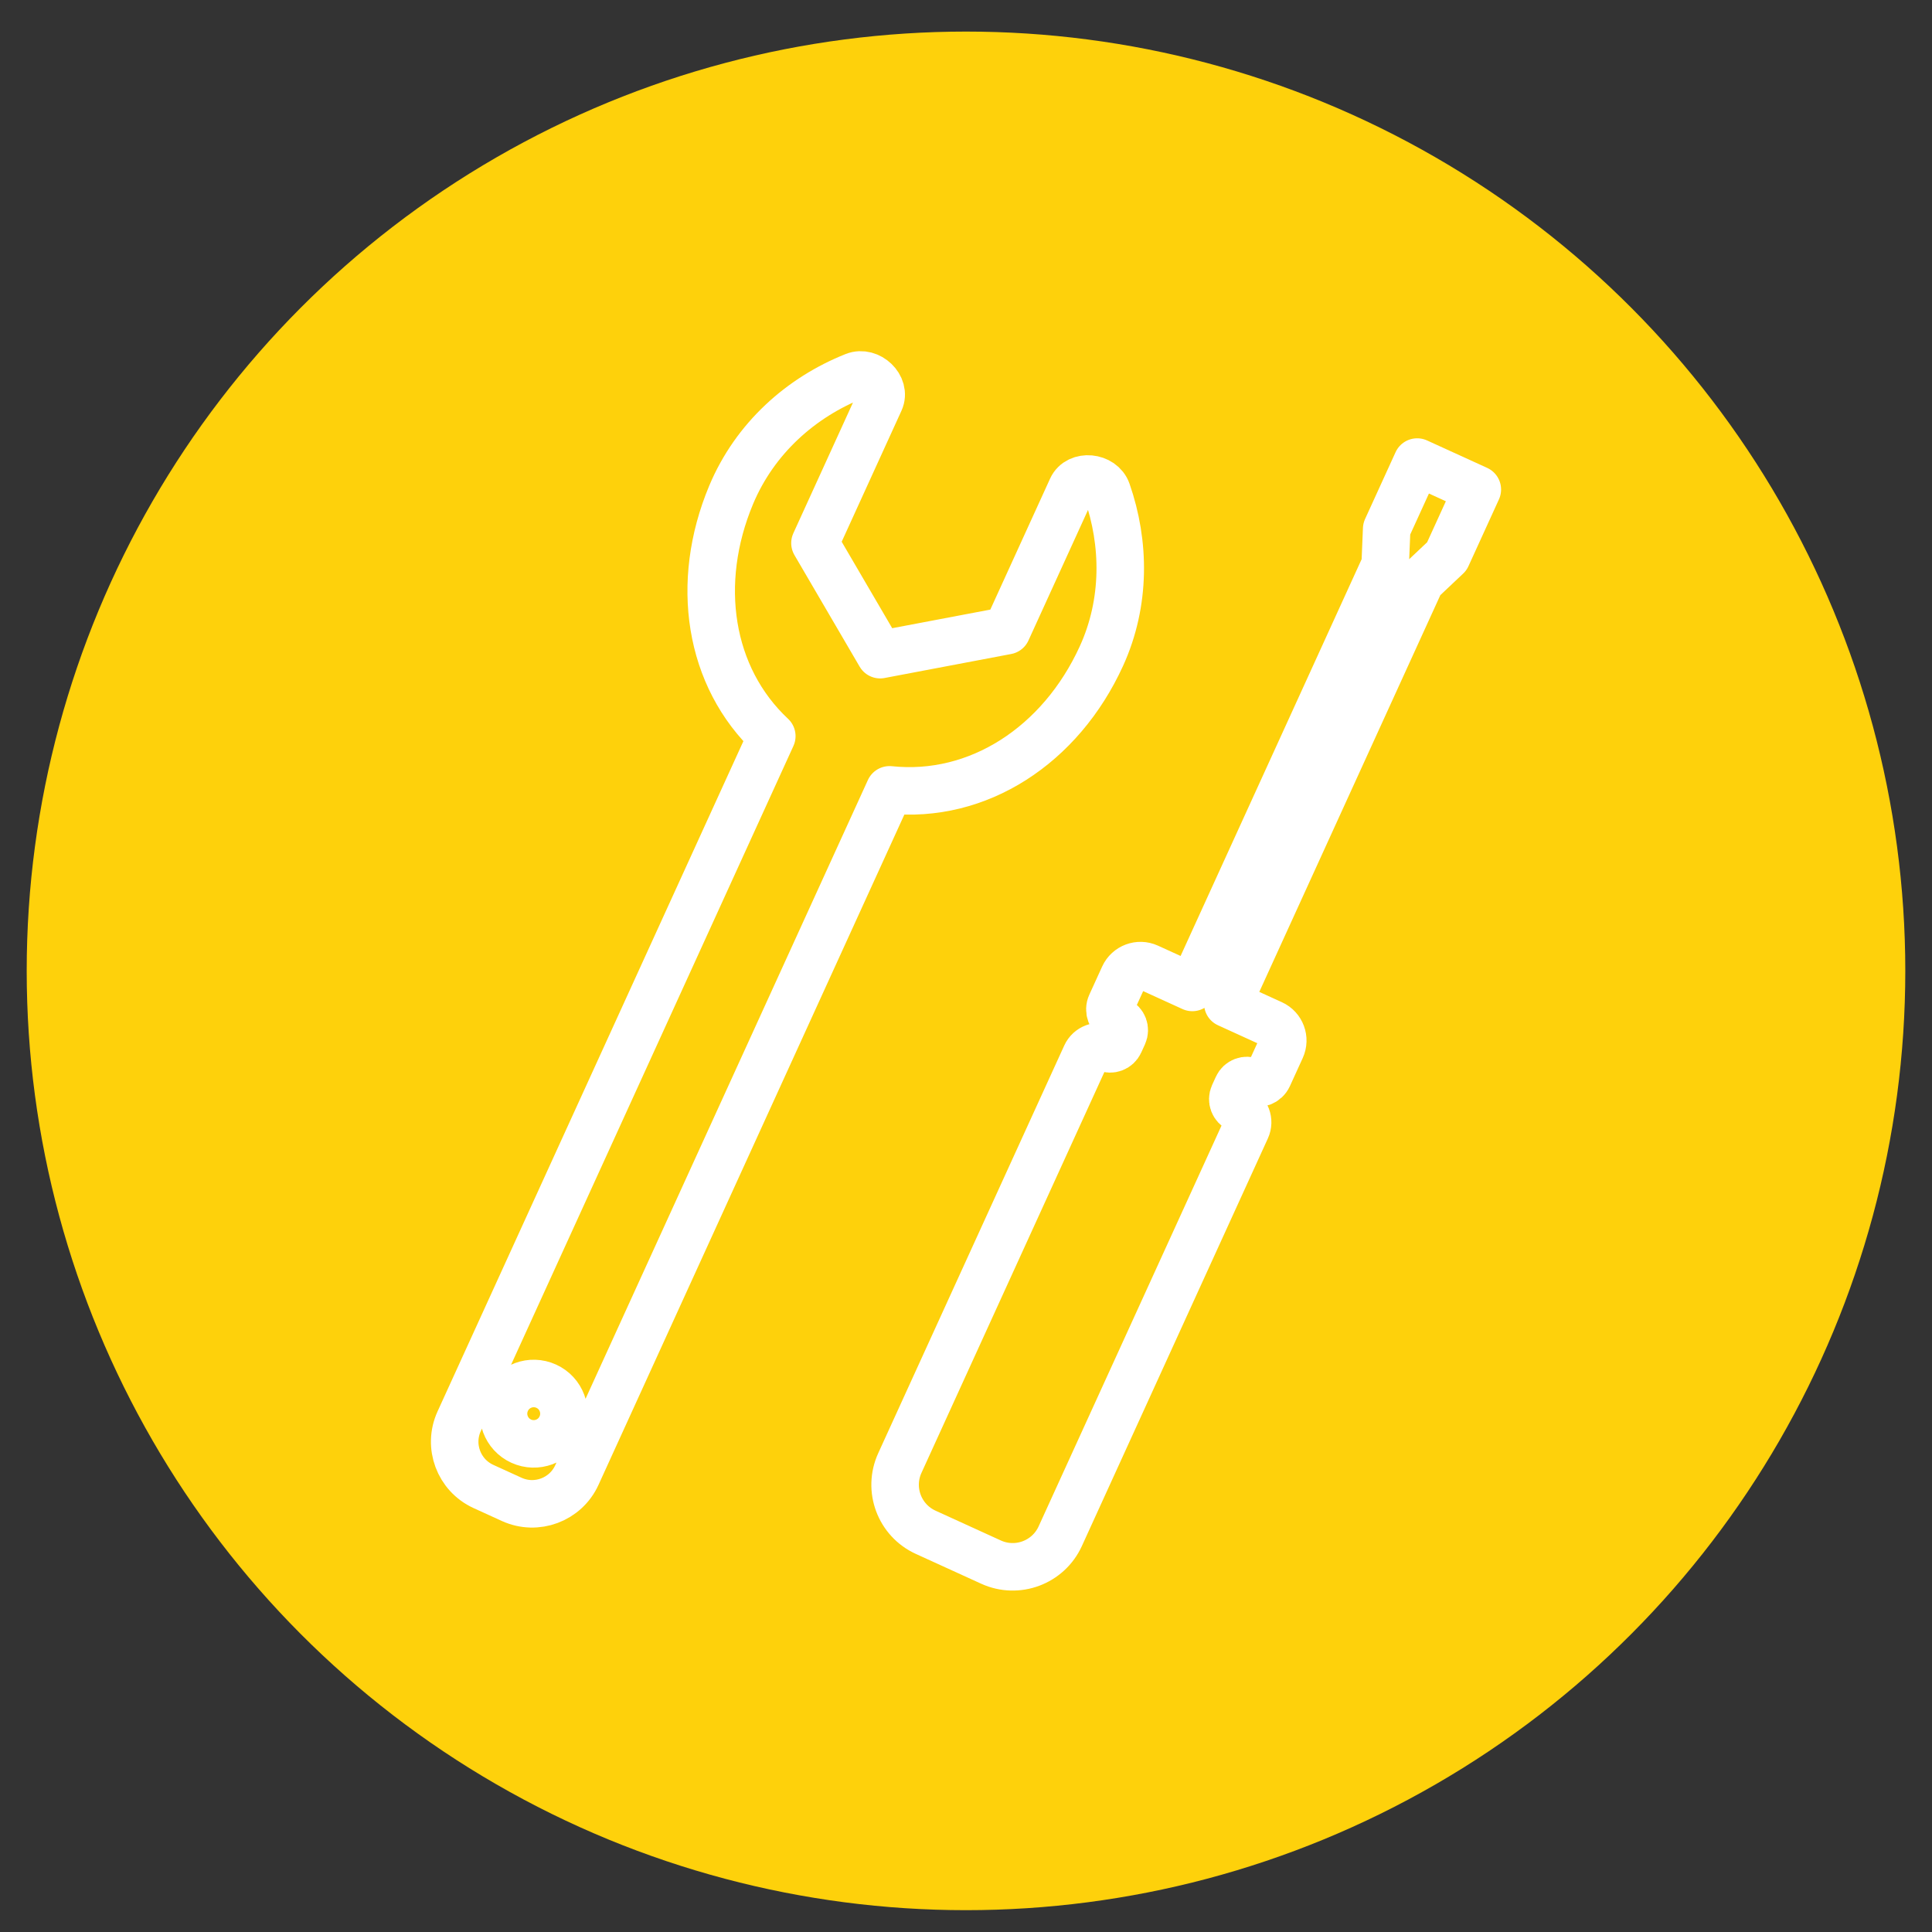
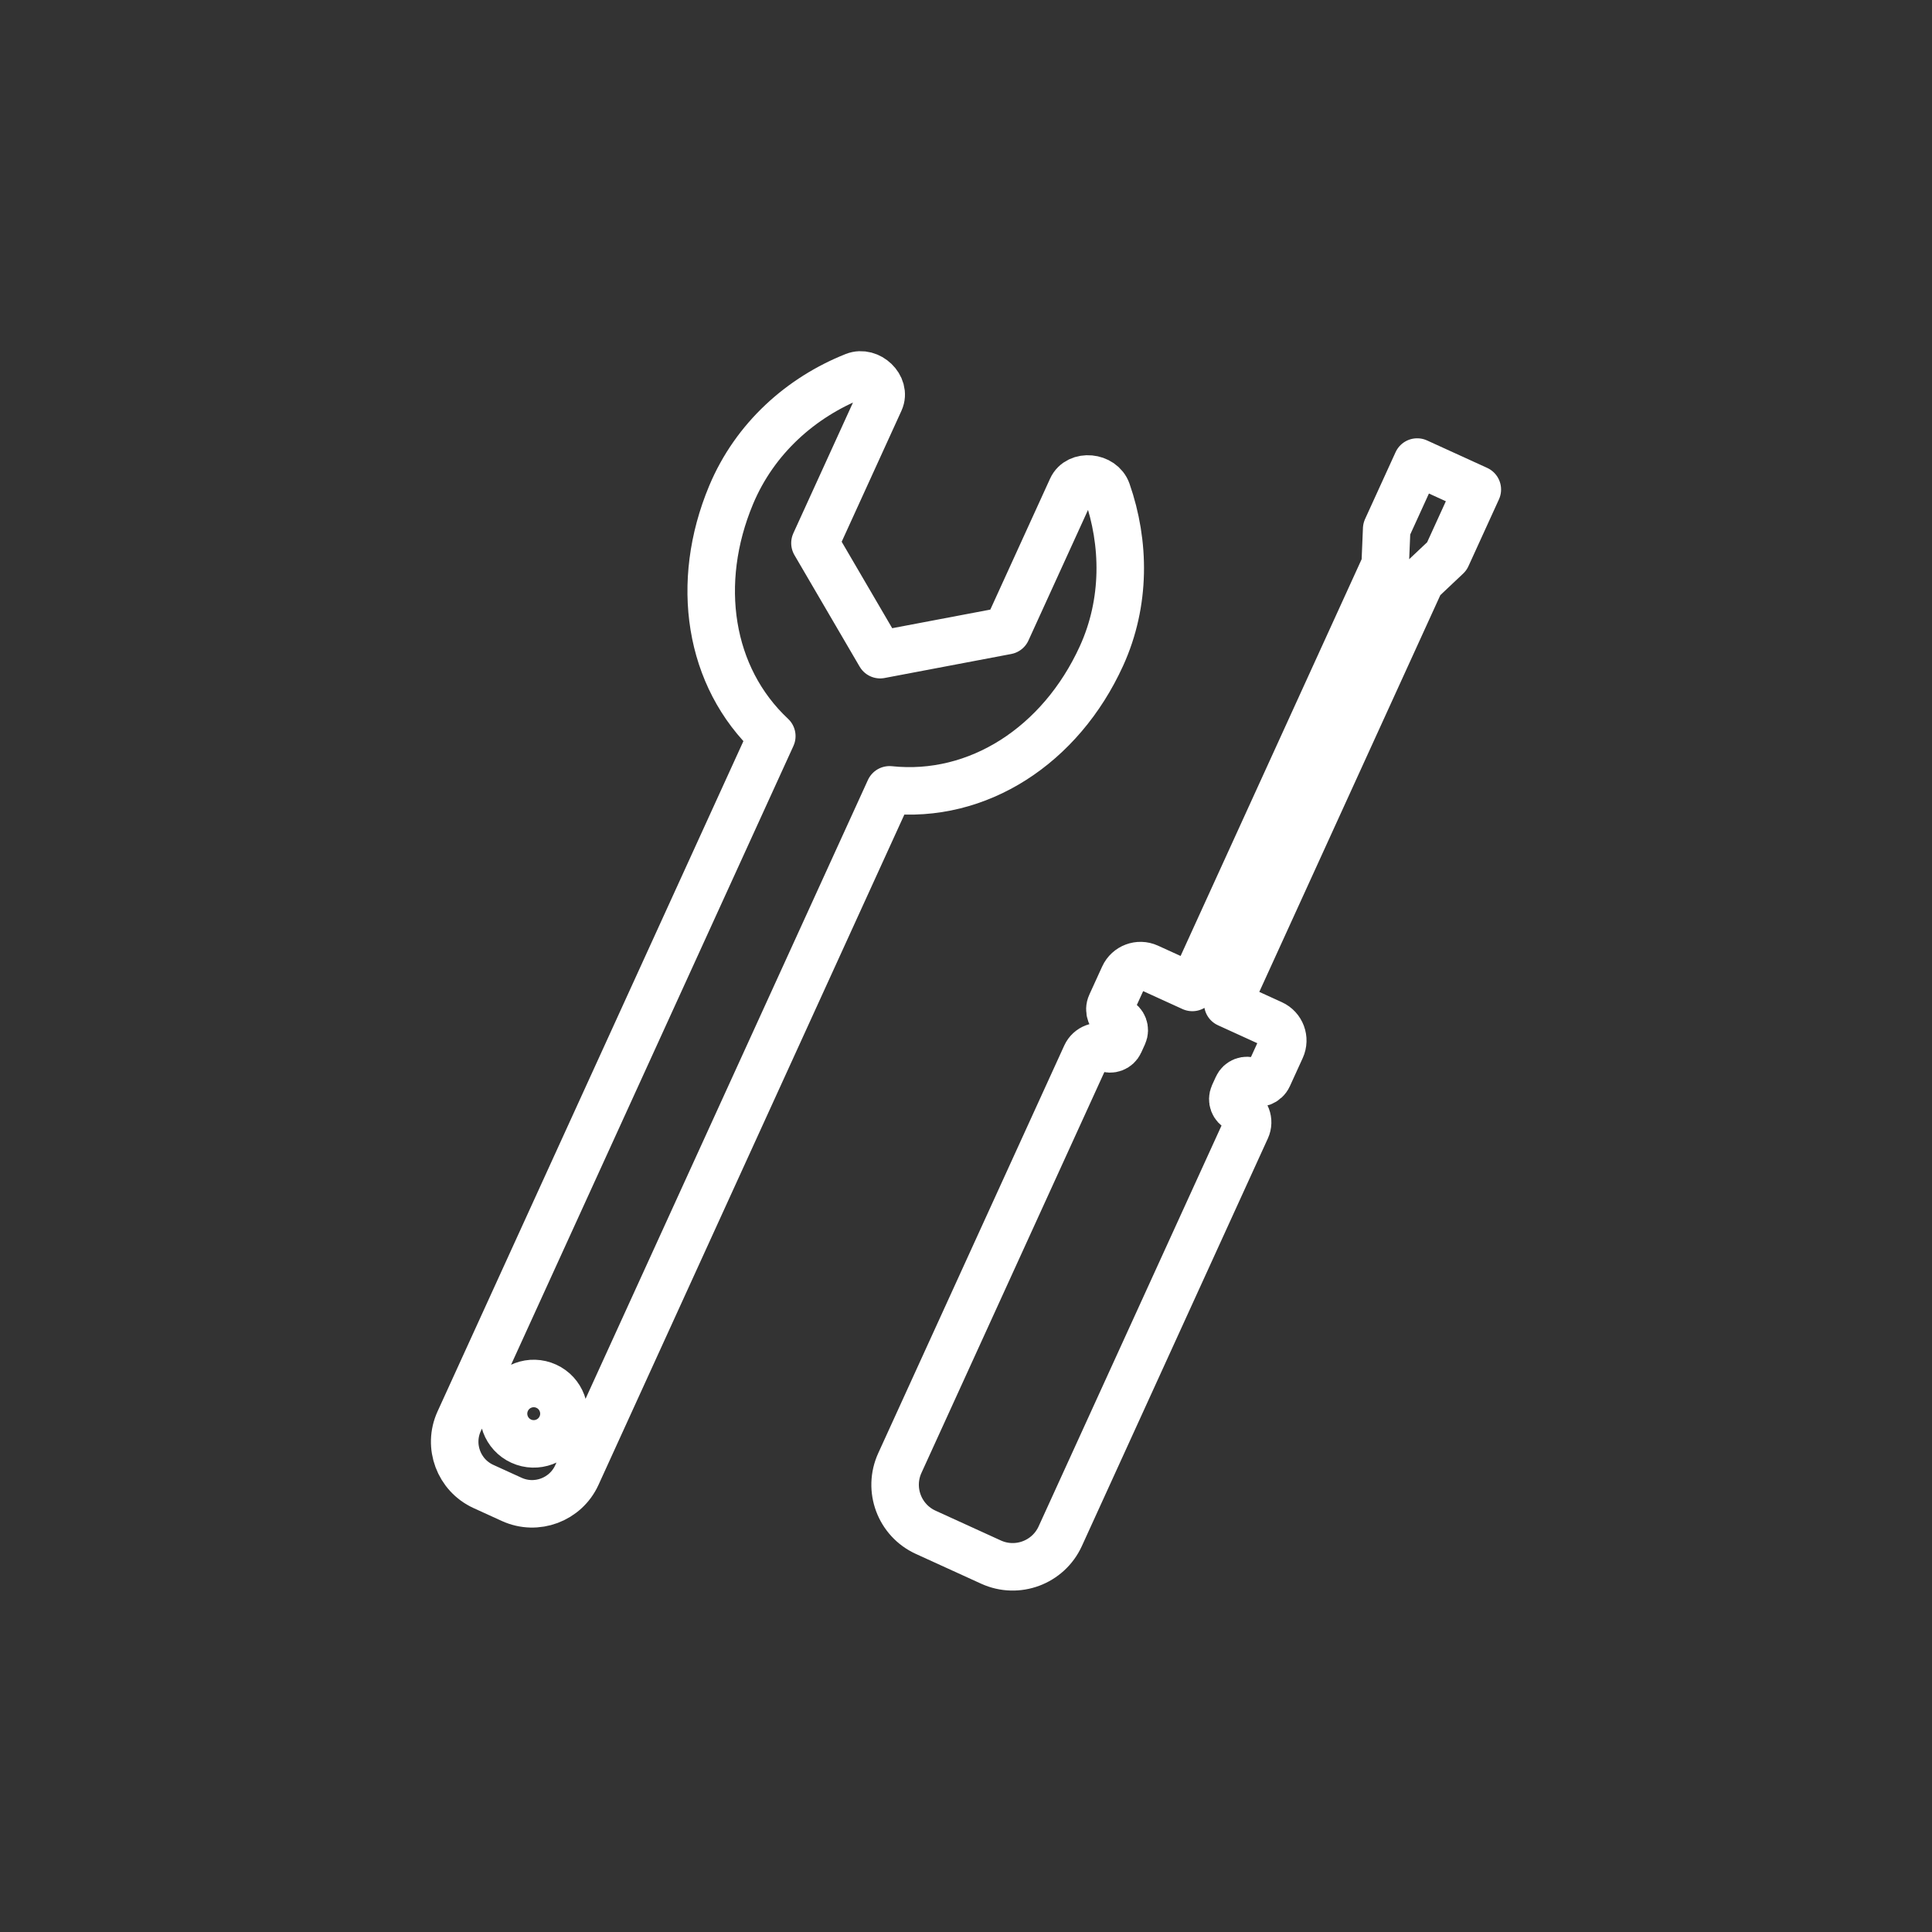
<svg xmlns="http://www.w3.org/2000/svg" id="Ebene_1" data-name="Ebene 1" width="122" height="122" viewBox="0 0 122 122">
  <rect x="0" y="0" width="122" height="122" fill="#333333" stroke="none" />
  <defs>
    <style>
      .cls-1 {
        fill: #fed10b;
      }

      .cls-2 {
        fill: none;
        stroke: #fff;
        stroke-linecap: round;
        stroke-linejoin: round;
        stroke-width: 3px;
      }
    </style>
  </defs>
-   <circle class="cls-1" cx="61" cy="61.308" r="59.314" />
  <g>
    <path class="cls-2" d="M67.674,30.847l-4.096,8.977-7.999,1.516-4.117-7.045,4.096-8.977c.411-.901-.687-1.933-1.607-1.567-3.344,1.33-6.282,3.905-7.789,7.517-2.304,5.521-1.419,11.478,2.575,15.216l-19.744,43.269c-.712,1.56-.024,3.402,1.536,4.114l1.784.814c1.56.712,3.402.024,4.114-1.536l19.744-43.269c5.581.588,10.804-2.802,13.381-8.448,1.547-3.39,1.494-7.13.357-10.391-.327-.937-1.823-1.094-2.235-.191ZM32.912,91.004c-.958-.437-1.38-1.568-.943-2.526s1.568-1.38,2.526-.943,1.38,1.568.943,2.526-1.568,1.38-2.526.943Z" />
    <path class="cls-2" d="M78.233,70.011c-.332-.151-.478-.543-.327-.875l.237-.519c.151-.332.543-.478.875-.327l.089.041c.372.17.811.006.981-.366l.811-1.777c.266-.583.009-1.271-.574-1.537l-2.792-1.274,12.177-26.686,1.653-1.56,1.926-4.22-1.899-.867-1.899-.867-1.926,4.22-.095,2.271-12.177,26.686-2.792-1.274c-.583-.266-1.271-.009-1.537.574l-.811,1.777c-.17.372-.006.811.366.981l.089.041c.332.151.478.543.327.875l-.237.519c-.151.332-.543.478-.875.327h0c-.475-.217-1.036-.007-1.253.468l-11.748,25.745c-.757,1.659-.026,3.616,1.633,4.373l4.123,1.881c1.659.757,3.616.026,4.373-1.633l11.748-25.745c.217-.475.007-1.036-.468-1.253Z" />
  </g>
</svg>